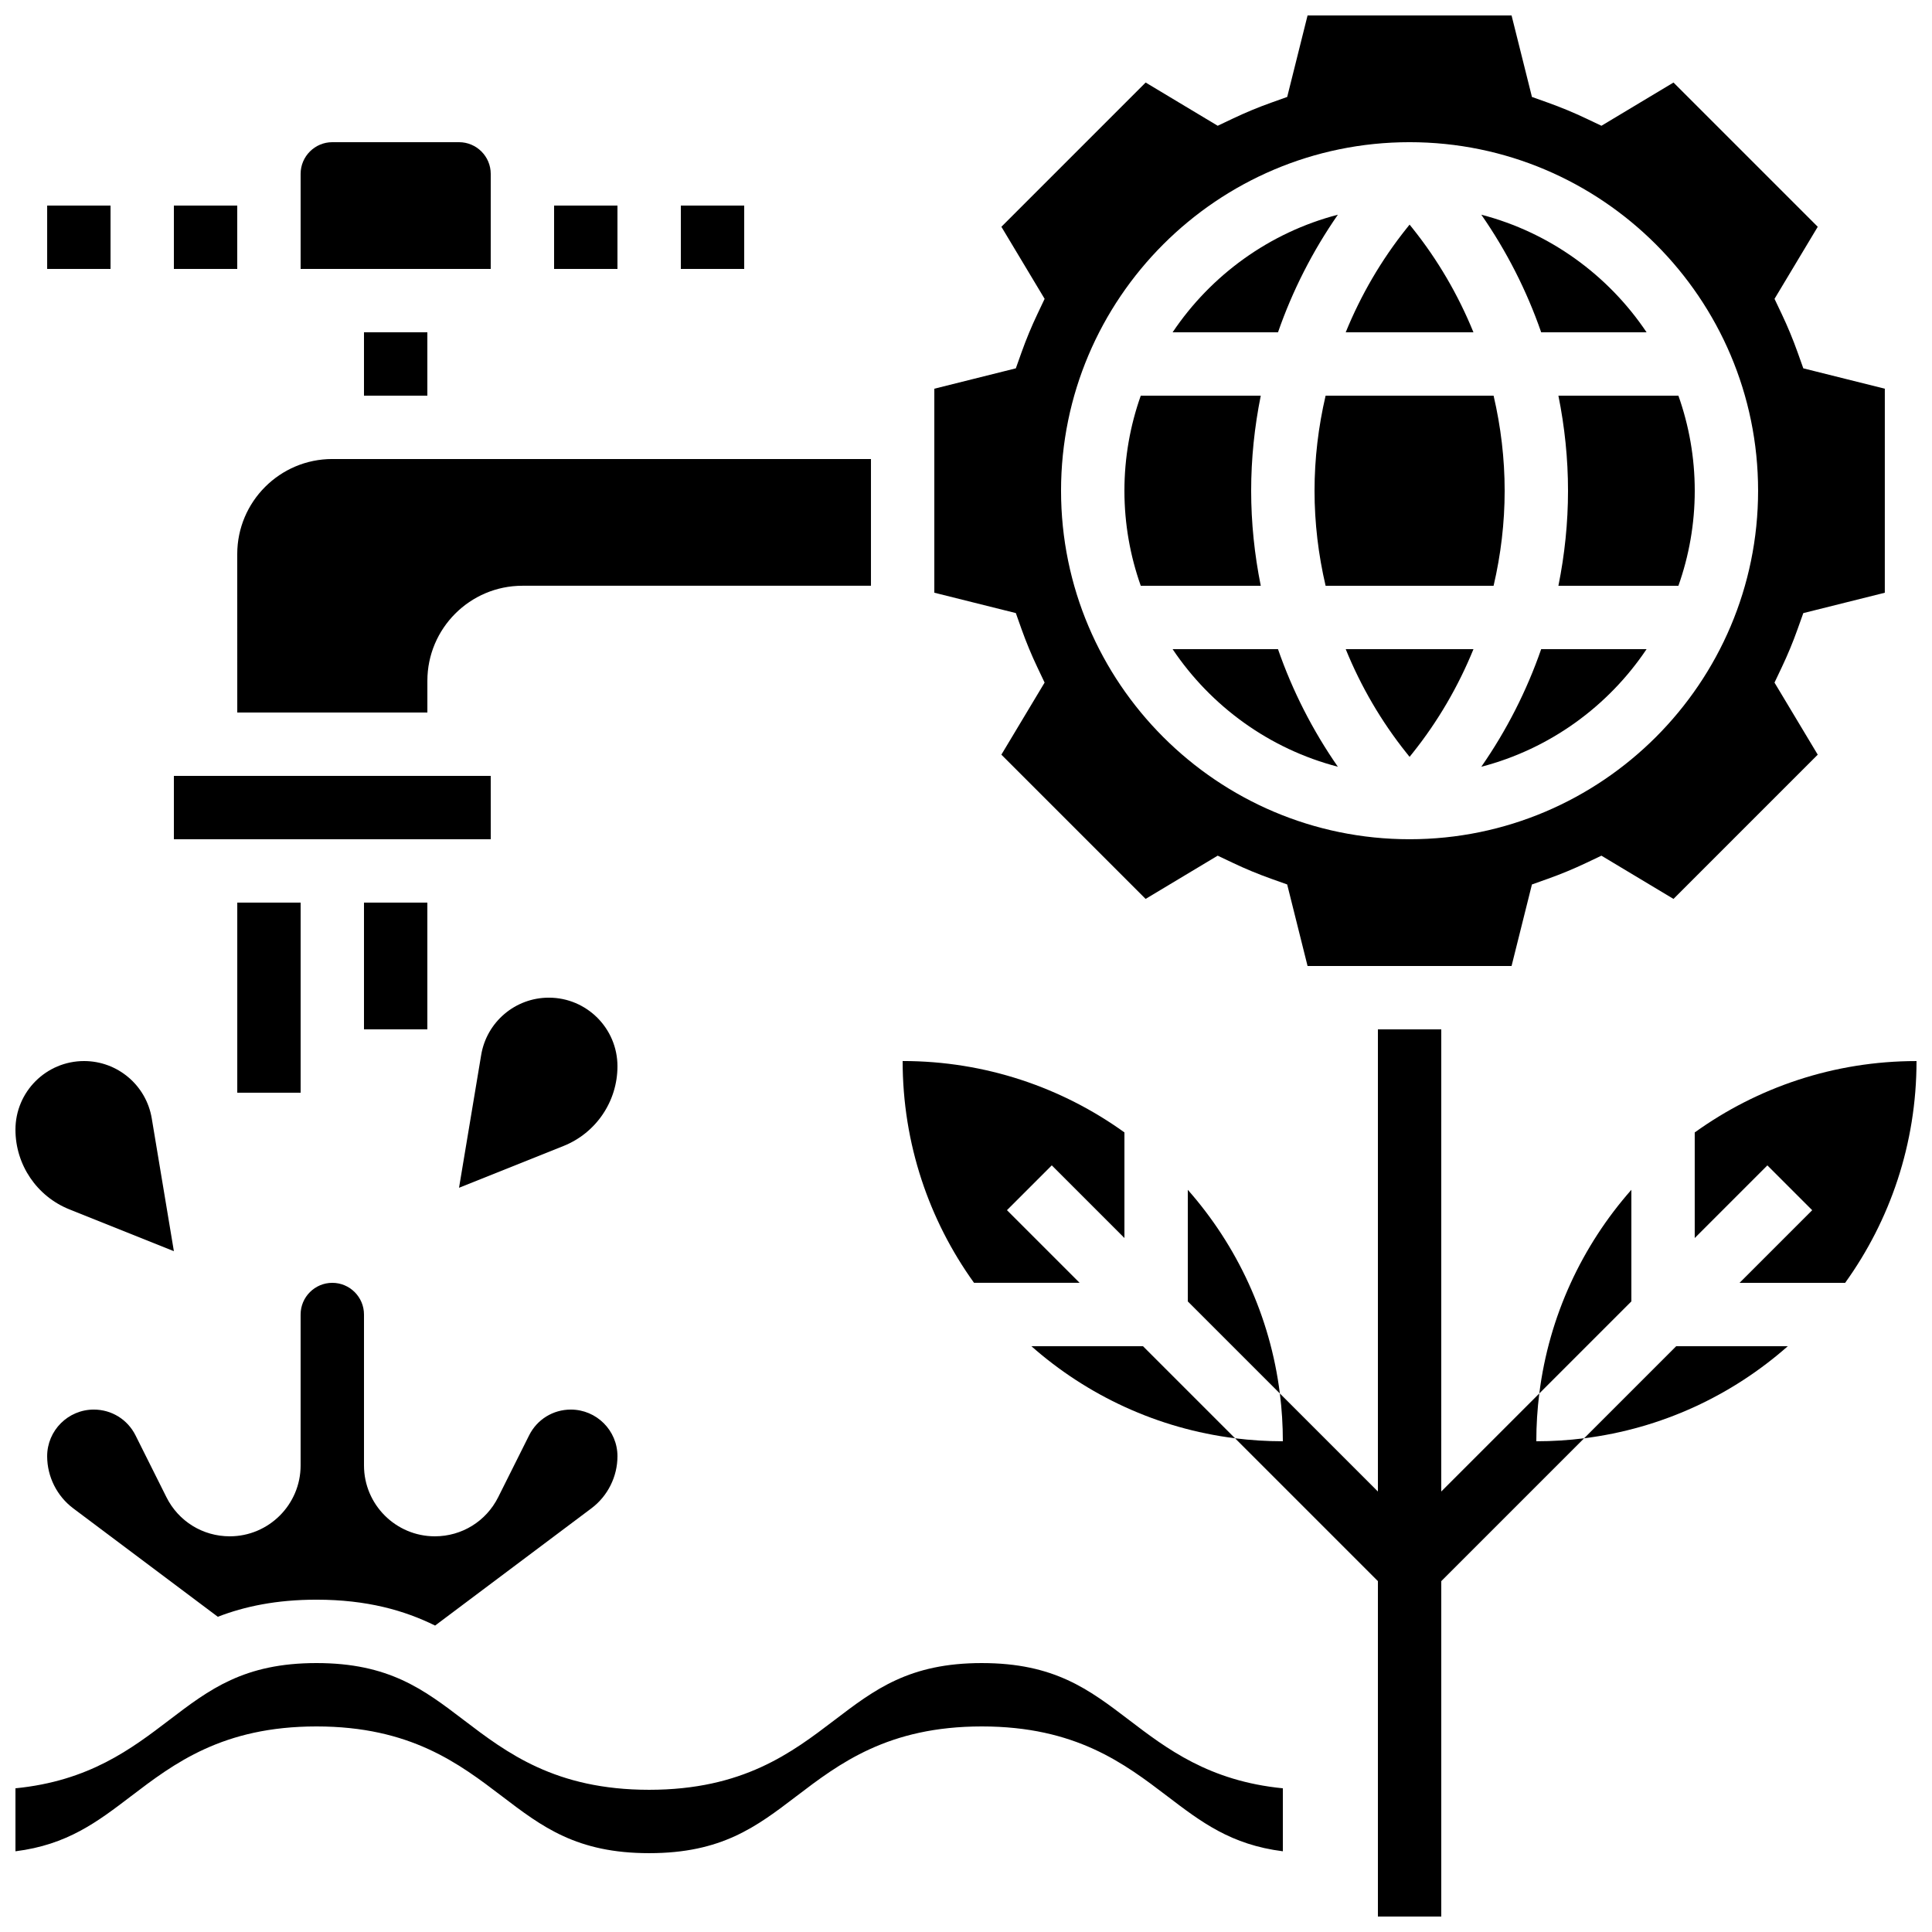
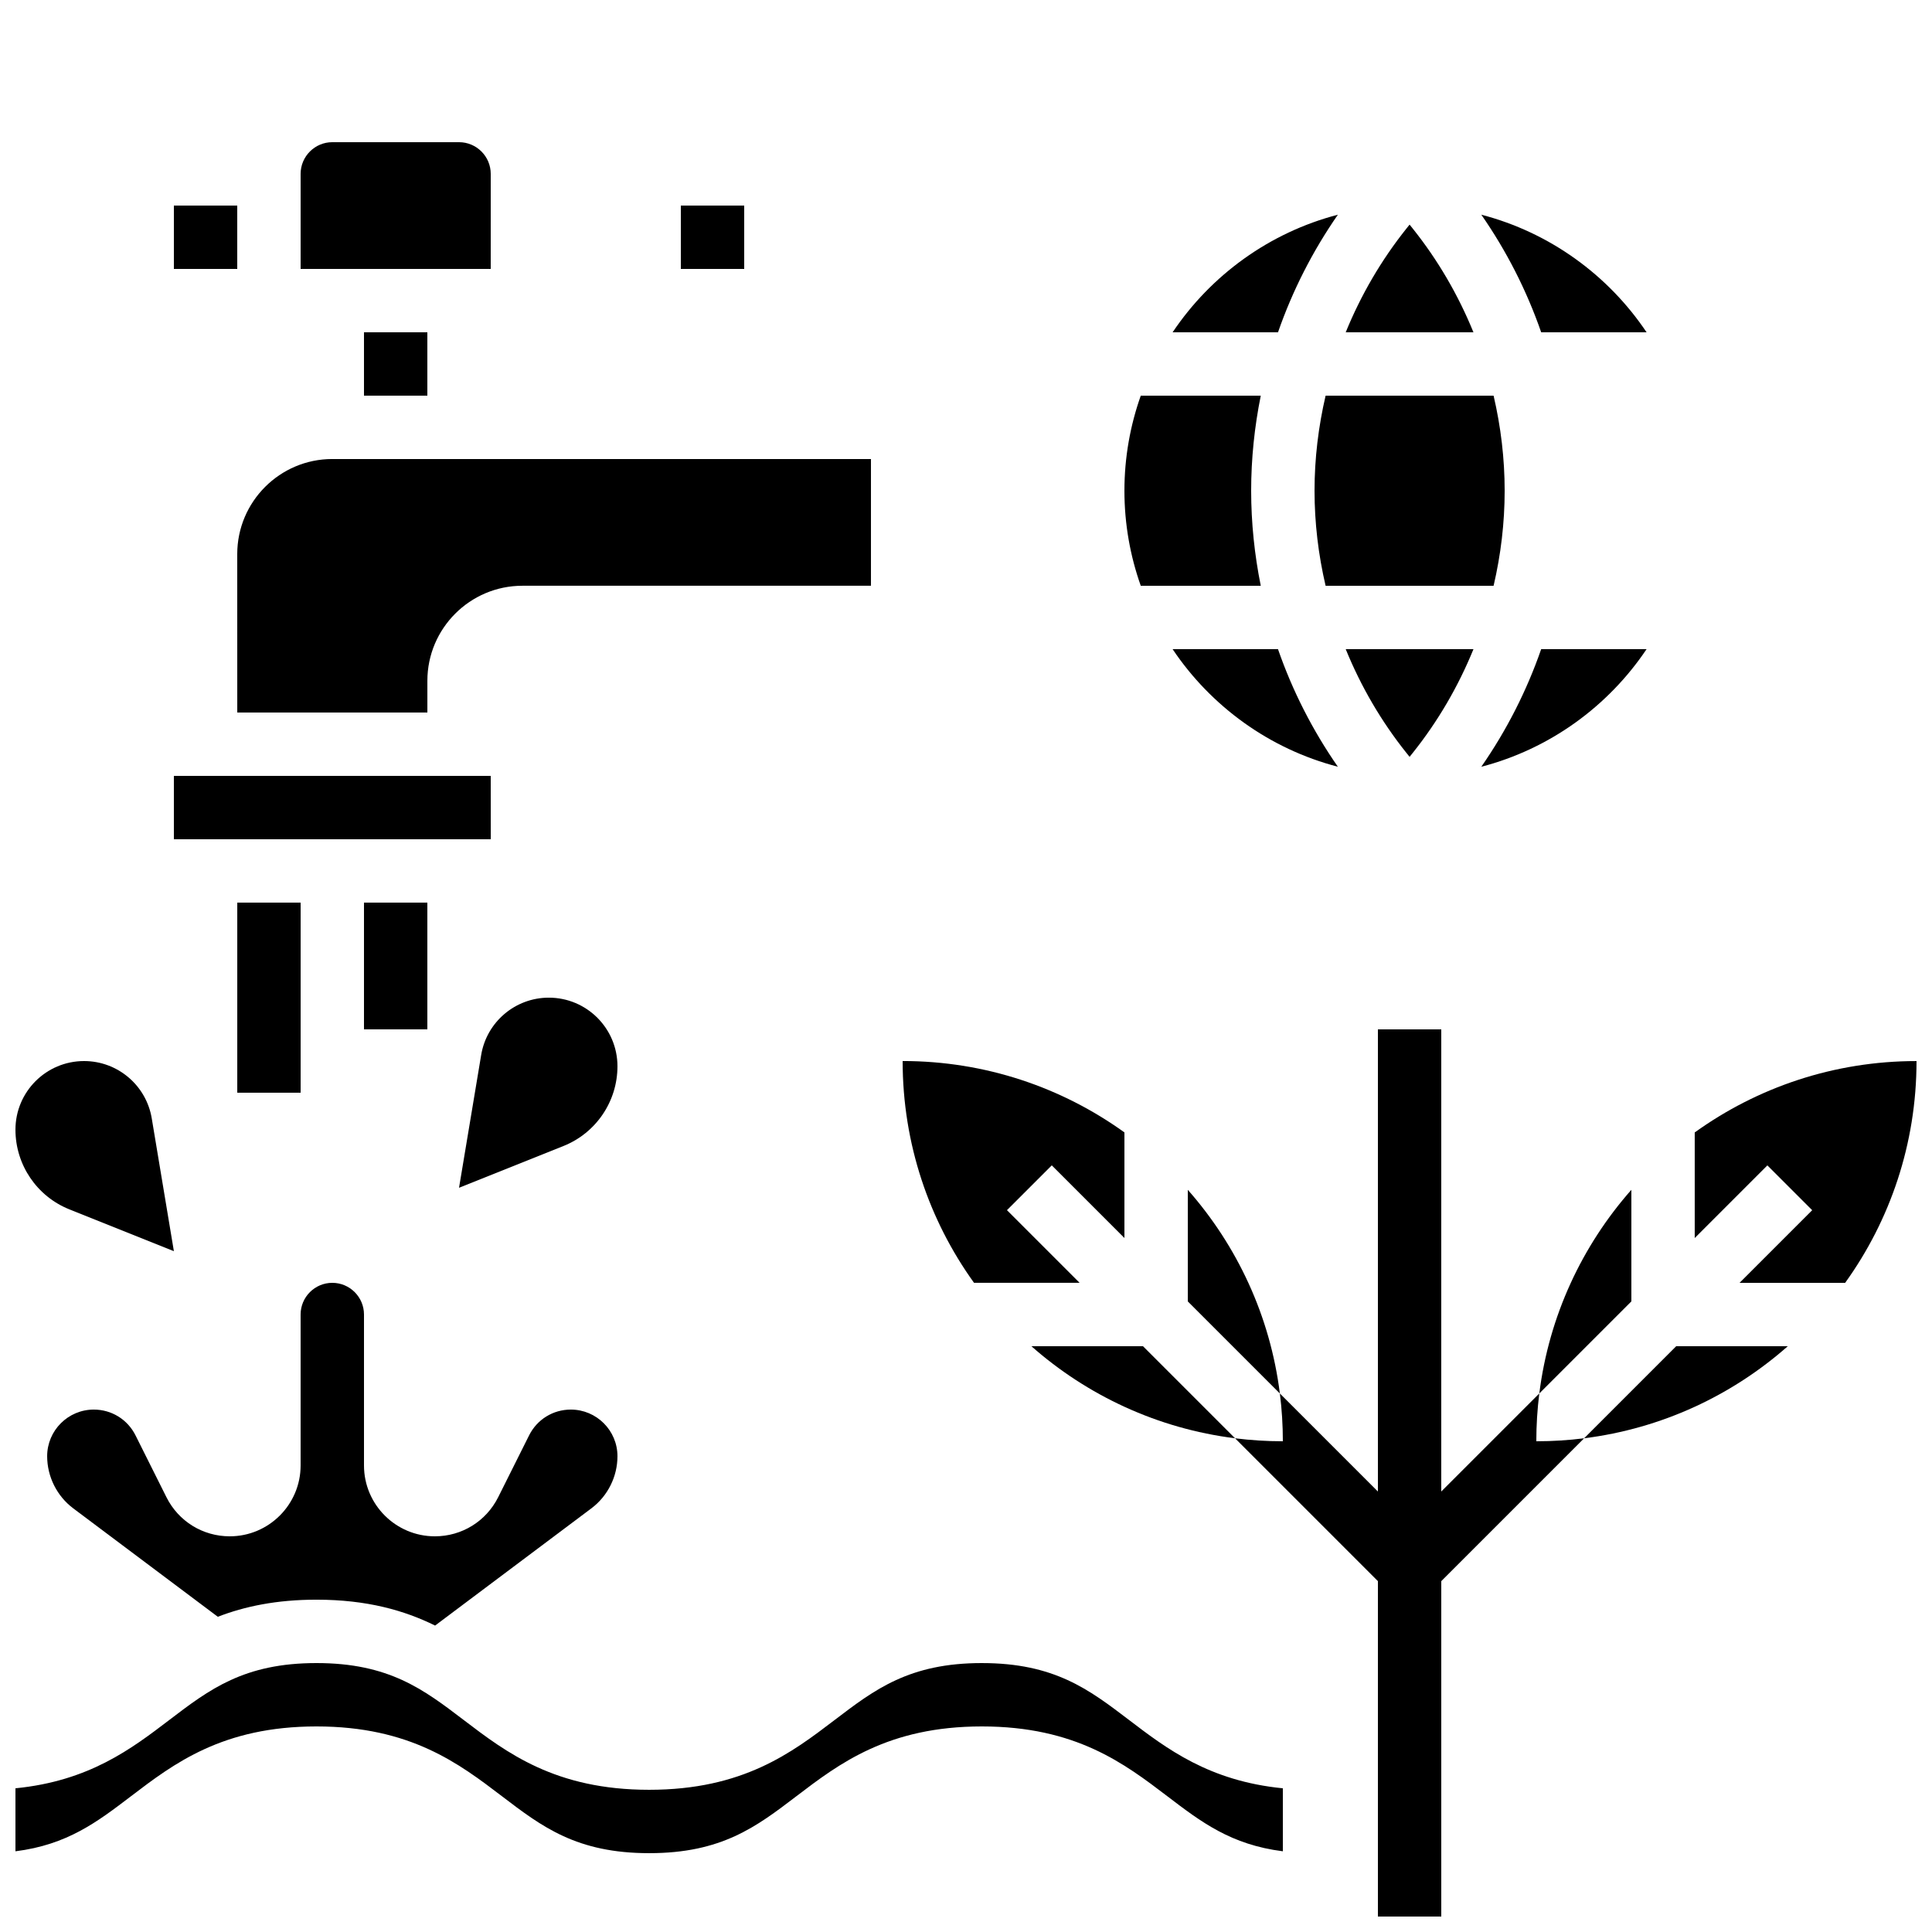
<svg xmlns="http://www.w3.org/2000/svg" width="800px" height="800px" version="1.1" viewBox="144 144 512 512">
  <defs>
    <clipPath id="e">
      <path d="m593 425h58.902v59h-58.902z" />
    </clipPath>
    <clipPath id="d">
      <path d="m471 416h93v235.9h-93z" />
    </clipPath>
    <clipPath id="c">
      <path d="m391 148.09h253v251.91h-253z" />
    </clipPath>
    <clipPath id="b">
      <path d="m148.09 584h335.91v52h-335.91z" />
    </clipPath>
    <clipPath id="a">
      <path d="m148.09 425h42.906v51h-42.906z" />
    </clipPath>
  </defs>
  <path d="m206.88 383.2h16.793v50.379h-16.793z" />
  <path d="m240.46 383.2h16.793v33.586h-16.793z" />
  <path d="m458.78 488.89 24.398 24.398c-2.578-20.562-11.355-39.195-24.398-53.973z" />
  <path d="m430.11 483.96-19.254-19.254 11.875-11.875 19.254 19.254v-27.984c-16.543-11.902-36.84-18.918-58.777-18.918 0 21.938 7.016 42.234 18.918 58.777z" />
  <path d="m417.33 500.76c14.781 13.043 33.41 21.82 53.973 24.398l-24.398-24.398z" />
  <path d="m563.81 525.16c20.562-2.578 39.195-11.355 53.973-24.398h-29.574z" />
  <path d="m576.33 459.31c-13.043 14.781-21.82 33.41-24.398 53.973l24.398-24.398z" />
  <g clip-path="url(#e)">
    <path d="m593.12 444.11v27.984l19.254-19.254 11.875 11.875-19.254 19.254h27.984c11.902-16.543 18.918-36.84 18.918-58.777-21.938 0-42.23 7.016-58.777 18.918z" />
  </g>
  <g clip-path="url(#d)">
    <path d="m551.14 525.95c0-4.289 0.27-8.516 0.789-12.664l-25.98 25.98 0.004-122.47h-16.793v122.47l-25.98-25.98c0.52 4.148 0.789 8.375 0.789 12.664-4.289 0-8.516-0.27-12.664-0.789l37.855 37.855v88.887h16.793v-88.887l37.855-37.855c-4.148 0.52-8.375 0.789-12.668 0.789z" />
  </g>
-   <path d="m156.5 198.48h16.793v16.793h-16.793z" />
  <path d="m274.06 366.41-0.012-16.793h-83.969v16.793h83.969 0.012z" />
  <path d="m580.36 232.06c-10.168-15.16-25.668-26.449-43.797-31.164 6.699 9.637 12.039 20.133 15.867 31.164z" />
  <path d="m190.08 198.48h16.793v16.793h-16.793z" />
-   <path d="m290.84 198.48h16.793v16.793h-16.793z" />
  <path d="m542.75 274.05c0-8.512-1.012-16.965-2.934-25.191h-44.516c-1.918 8.227-2.934 16.68-2.934 25.191s1.012 16.965 2.934 25.191h44.516c1.922-8.227 2.934-16.68 2.934-25.191z" />
  <path d="m274.05 190.08c0-4.629-3.766-8.398-8.398-8.398h-33.586c-4.629 0-8.398 3.766-8.398 8.398v25.191h50.379z" />
  <path d="m206.88 332.82h50.379v-8.398c0-13.891 11.301-25.191 25.191-25.191h92.363v-33.586h-142.75c-13.891 0-25.191 11.301-25.191 25.191z" />
  <path d="m240.46 232.06h16.793v16.793h-16.793z" />
  <path d="m324.43 198.48h16.793v16.793h-16.793z" />
  <g clip-path="url(#c)">
-     <path d="m414.71 310.71c1.227 3.438 2.637 6.844 4.191 10.117l1.93 4.066-11.457 19.098 38.227 38.227 19.098-11.457 4.066 1.93c3.277 1.559 6.684 2.969 10.117 4.191l4.234 1.508 5.402 21.605h54.062l5.398-21.602 4.234-1.508c3.434-1.223 6.836-2.633 10.117-4.191l4.066-1.93 19.098 11.457 38.227-38.227-11.457-19.098 1.93-4.066c1.555-3.273 2.969-6.68 4.191-10.117l1.512-4.234 21.598-5.398 0.004-54.07-21.602-5.398-1.508-4.234c-1.227-3.438-2.637-6.844-4.191-10.117l-1.93-4.066 11.457-19.098-38.227-38.227-19.098 11.457-4.066-1.93c-3.277-1.559-6.684-2.969-10.117-4.195l-4.234-1.512-5.402-21.598h-54.062l-5.398 21.598-4.234 1.512c-3.438 1.227-6.84 2.637-10.117 4.195l-4.066 1.93-19.098-11.457-38.227 38.227 11.457 19.098-1.93 4.066c-1.555 3.277-2.969 6.68-4.191 10.117l-1.508 4.234-21.602 5.398v54.062l21.602 5.398zm102.84-129.03c50.93 0 92.363 41.434 92.363 92.363s-41.434 92.363-92.363 92.363c-50.93 0-92.363-41.434-92.363-92.363s41.434-92.363 92.363-92.363z" />
-   </g>
+     </g>
  <path d="m536.56 347.2c18.129-4.715 33.629-16.008 43.797-31.164h-27.93c-3.828 11.027-9.168 21.527-15.867 31.164z" />
-   <path d="m559.54 274.05c0 8.488-0.879 16.93-2.547 25.191h31.801c2.797-7.883 4.332-16.359 4.332-25.191s-1.535-17.305-4.332-25.191h-31.801c1.668 8.266 2.547 16.703 2.547 25.191z" />
  <path d="m454.75 316.03c10.168 15.16 25.668 26.449 43.797 31.164-6.699-9.637-12.039-20.133-15.867-31.164z" />
  <path d="m516.75 343.57 0.805 1.004 0.805-1.004c6.703-8.383 12.109-17.68 16.125-27.539h-33.855c4.008 9.859 9.414 19.156 16.121 27.539z" />
  <path d="m518.36 204.53-0.805-1.004-0.805 1.004c-6.703 8.383-12.109 17.68-16.125 27.539h33.855c-4.012-9.859-9.418-19.16-16.121-27.539z" />
  <path d="m475.57 274.05c0-8.488 0.879-16.93 2.547-25.191h-31.801c-2.797 7.883-4.332 16.359-4.332 25.191s1.535 17.305 4.332 25.191h31.801c-1.664-8.262-2.547-16.699-2.547-25.191z" />
  <path d="m498.55 200.9c-18.129 4.715-33.629 16.008-43.797 31.164h27.93c3.832-11.027 9.172-21.523 15.867-31.164z" />
  <g clip-path="url(#b)">
    <path d="m404.2 584.73c-19.207 0-28.375 6.984-38.992 15.074-11.391 8.68-24.297 18.512-49.172 18.512s-37.785-9.836-49.172-18.512c-10.621-8.09-19.789-15.074-38.996-15.074-19.207 0-28.379 6.984-38.996 15.078-10.031 7.644-21.242 16.184-40.777 18.109v16.695c13.746-1.734 21.66-7.766 30.598-14.578 11.391-8.676 24.297-18.512 49.176-18.512 24.875 0 37.785 9.836 49.172 18.512 10.617 8.09 19.789 15.074 38.996 15.074 19.207 0 28.375-6.984 38.992-15.074 11.387-8.676 24.297-18.512 49.172-18.512s37.781 9.836 49.172 18.512c8.938 6.812 16.852 12.84 30.594 14.574v-16.691c-19.531-1.926-30.742-10.469-40.773-18.113-10.617-8.09-19.789-15.074-38.992-15.074z" />
  </g>
  <path d="m188.1 540.76-8.188-16.375c-2.109-4.215-6.344-6.832-11.055-6.832-6.816 0-12.359 5.547-12.359 12.359 0 5.406 2.582 10.566 6.902 13.809l38.324 28.742c7.074-2.734 15.512-4.531 26.141-4.531 13.414 0 23.348 2.863 31.441 6.859l41.426-31.07c4.324-3.242 6.902-8.402 6.902-13.809 0-6.816-5.547-12.359-12.359-12.359-4.711 0-8.949 2.617-11.055 6.832l-8.188 16.375c-3.199 6.402-9.637 10.379-16.793 10.379-10.352 0-18.777-8.422-18.777-18.777v-40c0-4.629-3.766-8.398-8.398-8.398-4.629 0-8.398 3.766-8.398 8.398v40c0 10.352-8.422 18.777-18.777 18.777-7.156 0-13.59-3.977-16.789-10.379z" />
  <g clip-path="url(#a)">
    <path d="m162.4 464.5 27.68 11.074-5.863-35.188c-1.461-8.766-9.047-15.195-17.938-15.195-10.043 0-18.184 8.141-18.184 18.184 0 9.305 5.664 17.672 14.305 21.125z" />
  </g>
  <path d="m289.45 408.39c-8.891 0-16.473 6.426-17.934 15.195l-5.867 35.188 27.684-11.074c8.637-3.457 14.301-11.82 14.301-21.125 0-10.043-8.141-18.184-18.184-18.184z" />
</svg>